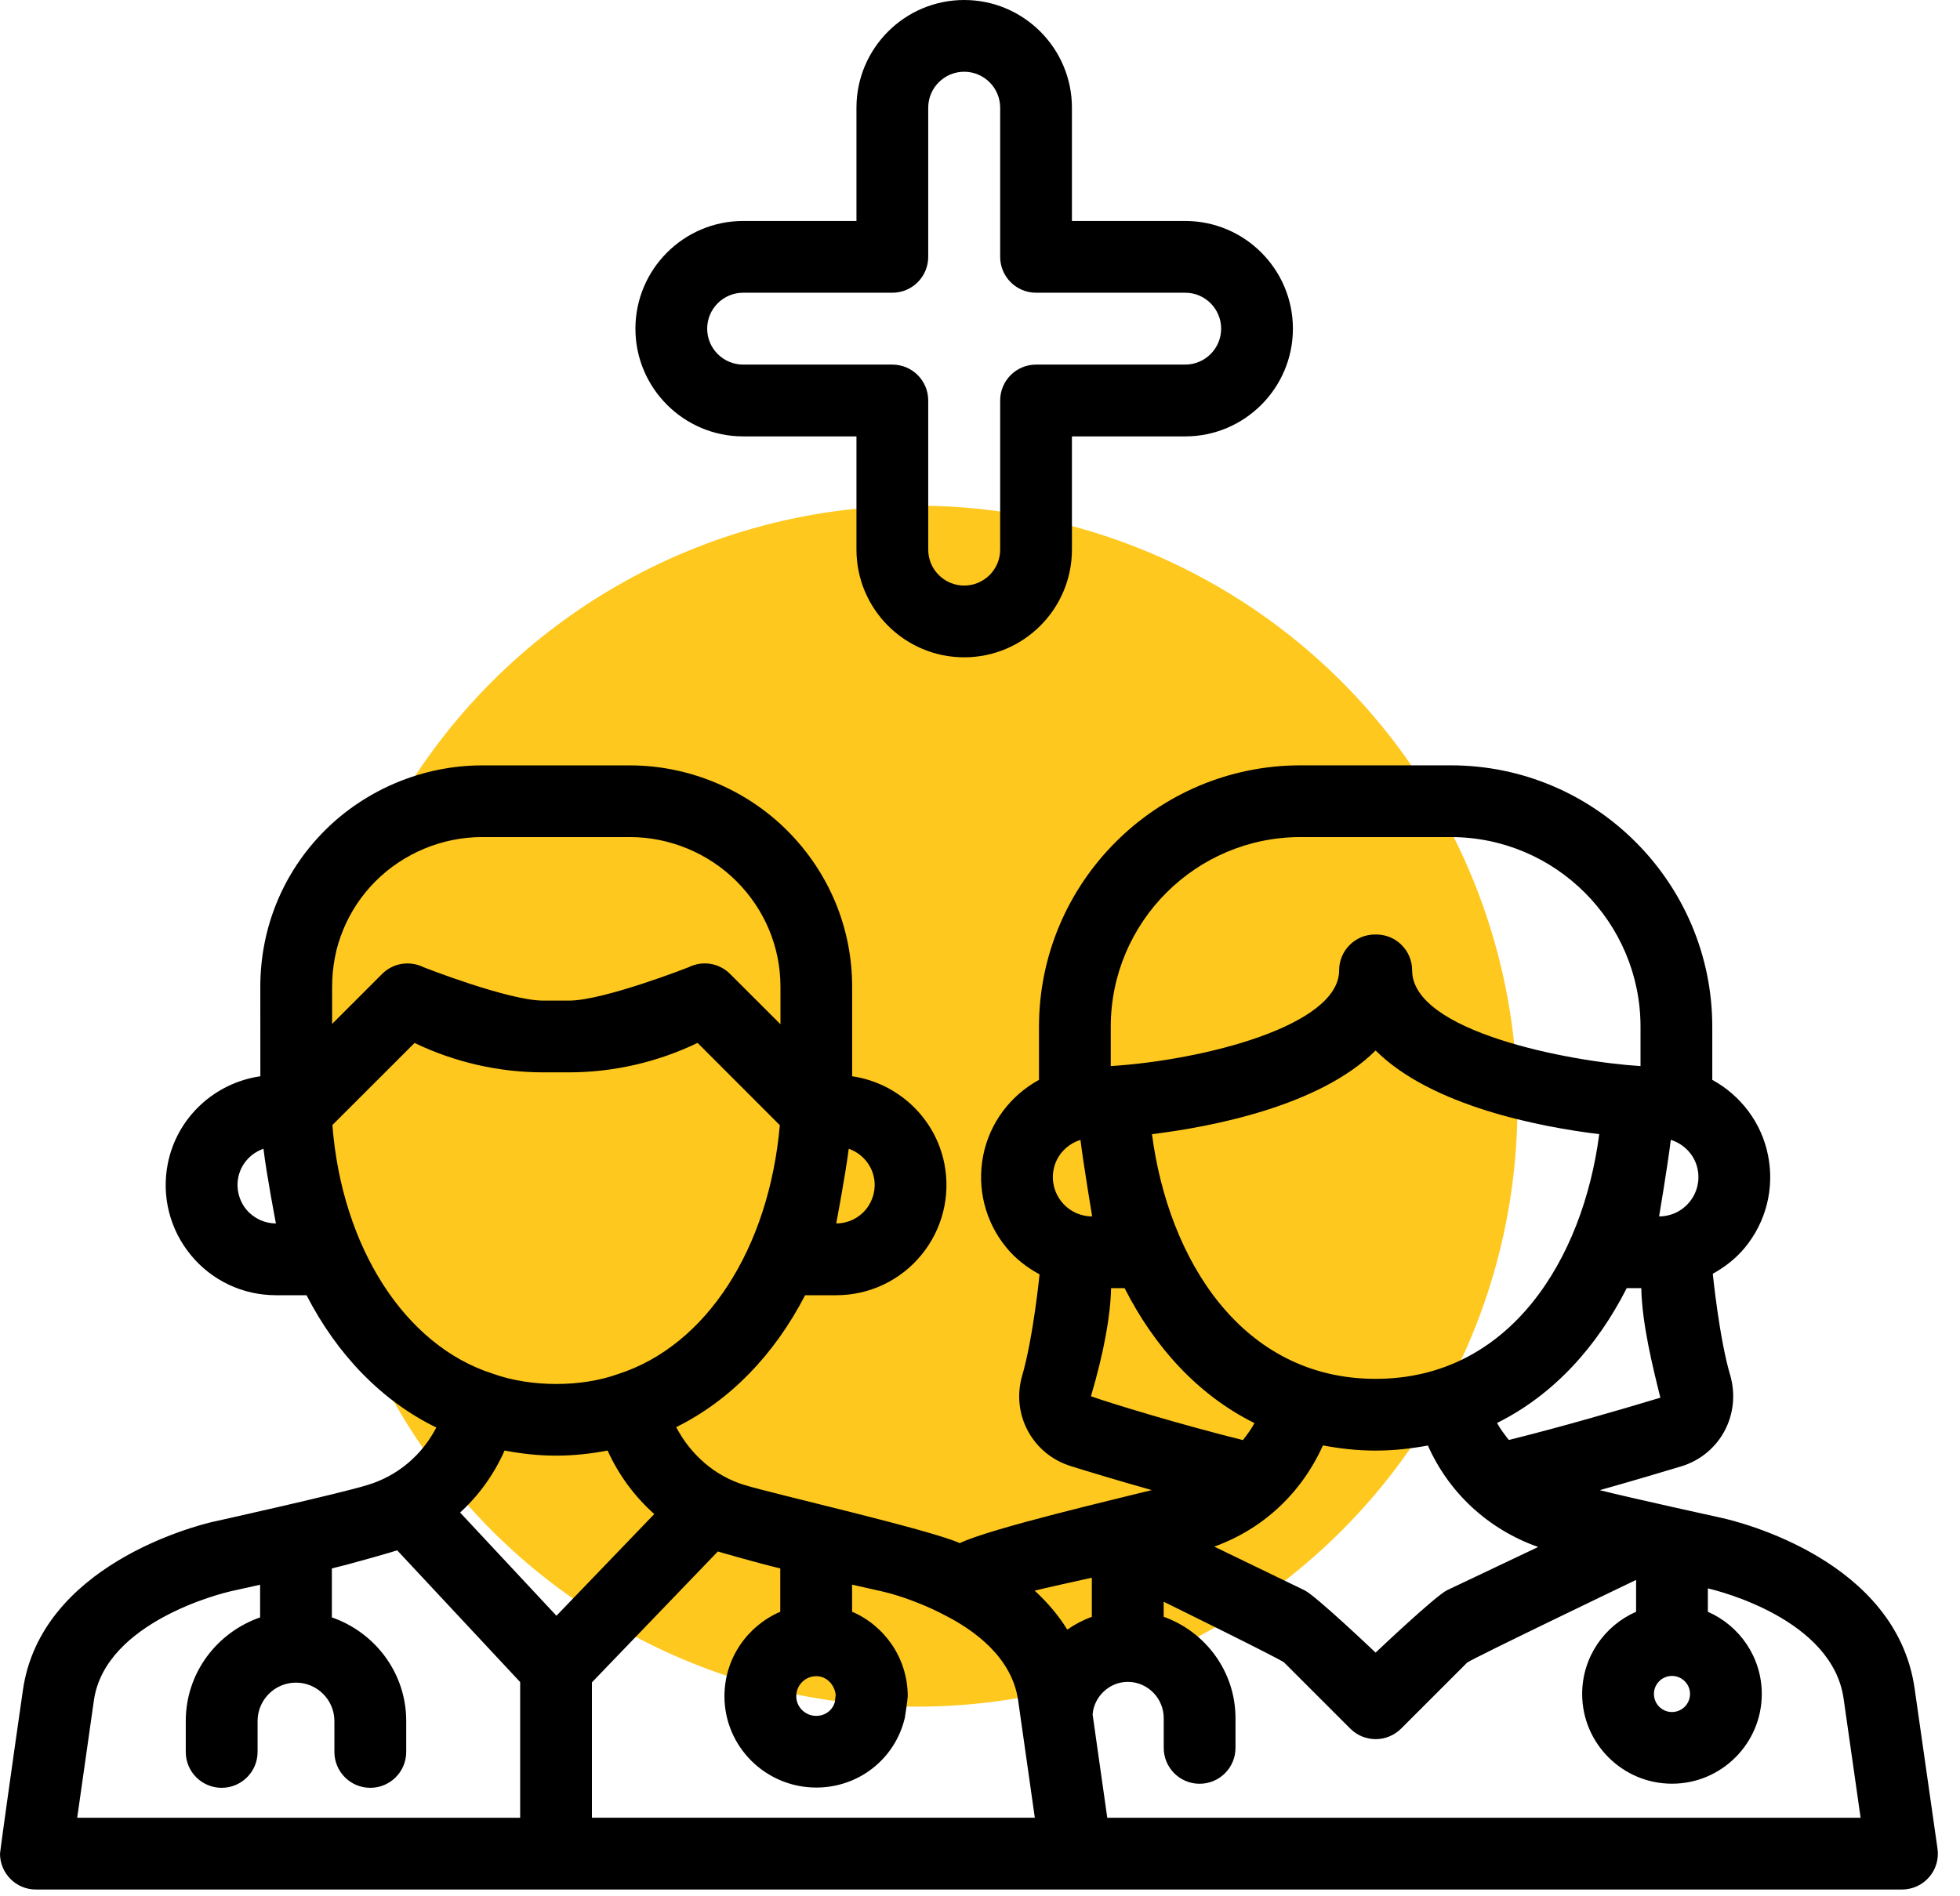
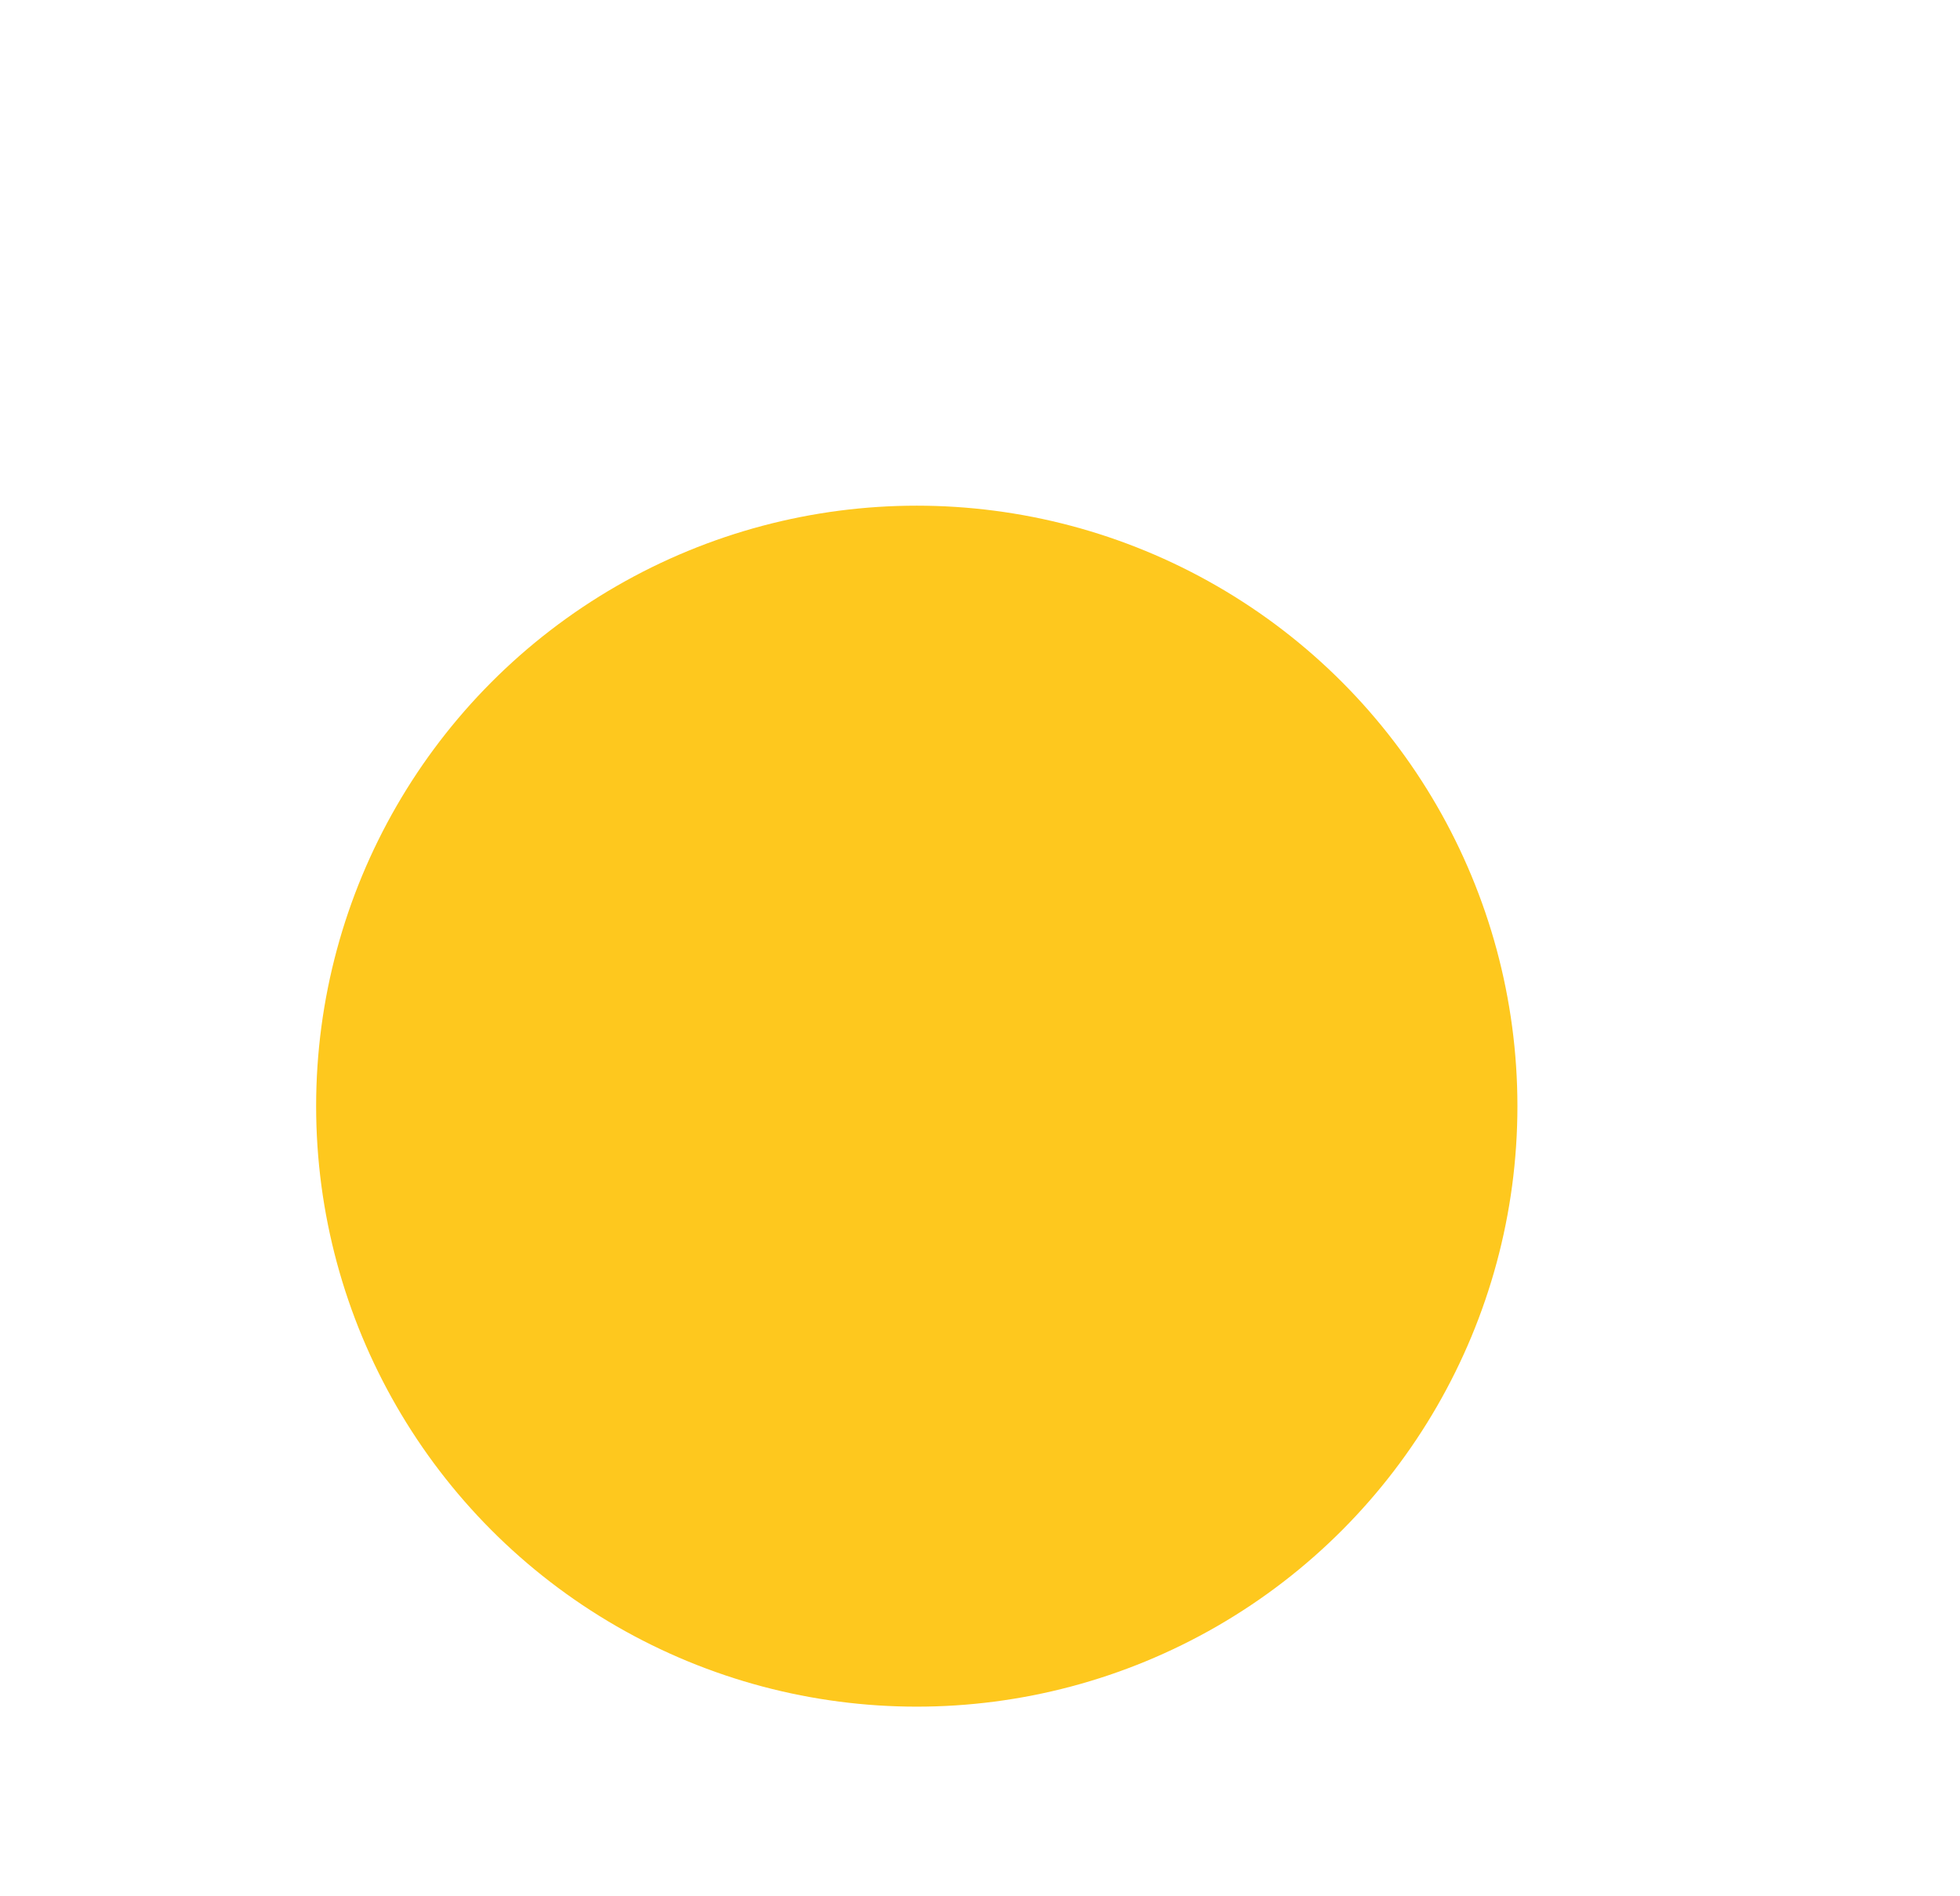
<svg xmlns="http://www.w3.org/2000/svg" width="31" height="30" viewBox="0 0 31 30" fill="none">
  <circle cx="14.5" cy="17.5" r="9.5" fill="#FEC81E" />
-   <path d="M27.235 24.015C27.235 24.015 25.825 23.706 25.302 23.575C25.778 23.441 26.229 23.308 26.593 23.198C27.199 23.011 27.541 22.387 27.368 21.765C27.192 21.178 27.09 20.151 27.09 20.151C27.28 20.046 27.455 19.911 27.597 19.739C27.933 19.332 28.067 18.801 27.965 18.284C27.863 17.759 27.528 17.328 27.082 17.084V16.244C27.082 13.964 25.227 12.108 22.947 12.108H20.569C18.289 12.108 16.433 13.964 16.433 16.244V17.084C15.987 17.328 15.653 17.759 15.55 18.284C15.449 18.801 15.583 19.332 15.918 19.738C16.064 19.916 16.245 20.054 16.442 20.161C16.442 20.161 16.343 21.163 16.163 21.778C15.994 22.386 16.335 23.009 16.938 23.195C17.185 23.272 17.659 23.417 18.217 23.574C17.693 23.706 15.658 24.181 15.18 24.413C14.705 24.198 12.216 23.63 11.774 23.493C11.311 23.352 10.927 23.02 10.695 22.578C11.55 22.155 12.247 21.432 12.734 20.491H13.226C13.75 20.491 14.24 20.259 14.572 19.855C14.904 19.451 15.037 18.925 14.937 18.412C14.793 17.681 14.198 17.133 13.478 17.027V15.613C13.478 14.681 13.113 13.802 12.449 13.138C11.795 12.485 10.89 12.109 9.966 12.109H7.621C6.697 12.109 5.792 12.485 5.138 13.138C4.479 13.797 4.117 14.676 4.117 15.613L4.118 17.027C3.395 17.131 2.797 17.679 2.653 18.413C2.553 18.926 2.686 19.451 3.018 19.855C3.349 20.259 3.84 20.491 4.364 20.491H4.848C5.336 21.437 6.04 22.164 6.901 22.584C6.676 23.018 6.293 23.349 5.811 23.494C5.358 23.634 3.376 24.074 3.376 24.074C3.376 24.074 3.375 24.074 3.375 24.074L3.374 24.074C3.084 24.141 0.644 24.764 0.362 26.741C0.195 27.898 0 29.298 0 29.325C0 29.639 0.254 29.893 0.568 29.893H30.082C30.247 29.893 30.403 29.822 30.511 29.698C30.619 29.574 30.668 29.408 30.644 29.245L30.282 26.712C29.993 24.689 27.523 24.079 27.235 24.015ZM26.444 26.514C26.602 26.514 26.73 26.642 26.73 26.799C26.73 26.957 26.602 27.085 26.444 27.085C26.287 27.085 26.159 26.957 26.159 26.799C26.159 26.642 26.287 26.514 26.444 26.514ZM17.269 24.96V25.579C17.13 25.629 17 25.698 16.88 25.781C16.745 25.559 16.57 25.355 16.365 25.165C16.429 25.146 17.125 24.991 17.269 24.96ZM17.274 19.244C17.087 19.244 16.912 19.161 16.794 19.017C16.676 18.873 16.628 18.686 16.664 18.503C16.708 18.275 16.877 18.1 17.089 18.034C17.14 18.443 17.274 19.244 17.274 19.244ZM18.22 17.943C19.153 17.829 20.874 17.501 21.757 16.619C22.641 17.501 24.362 17.829 25.294 17.943C25.036 19.924 23.878 21.814 21.757 21.814C19.637 21.814 18.479 19.924 18.22 17.943ZM26.426 18.033C26.639 18.1 26.807 18.275 26.851 18.502C26.887 18.685 26.84 18.873 26.72 19.018C26.603 19.161 26.428 19.244 26.241 19.244C26.241 19.244 26.376 18.443 26.426 18.033ZM20.924 22.867C21.189 22.917 21.464 22.949 21.757 22.949C22.048 22.949 22.321 22.917 22.584 22.869C22.917 23.619 23.54 24.196 24.328 24.474L22.889 25.157C22.706 25.244 21.757 26.145 21.757 26.145C21.757 26.145 20.811 25.245 20.635 25.16L19.205 24.468C19.972 24.192 20.581 23.628 20.924 22.867ZM23.864 22.781C23.798 22.695 23.73 22.611 23.678 22.512C24.583 22.062 25.264 21.294 25.729 20.379H25.959C25.971 20.941 26.137 21.615 26.261 22.112C25.619 22.306 24.702 22.573 23.864 22.781ZM20.569 13.243H22.947C24.601 13.243 25.947 14.59 25.947 16.244V16.866C24.81 16.795 22.335 16.318 22.335 15.352C22.335 15.038 22.08 14.784 21.767 14.784C21.764 14.784 21.761 14.786 21.757 14.786C21.754 14.786 21.751 14.784 21.748 14.784C21.434 14.784 21.18 15.038 21.18 15.352C21.18 16.23 19.028 16.774 17.568 16.866V16.244C17.568 14.59 18.914 13.243 20.569 13.243ZM17.573 20.379H17.787C18.252 21.295 18.934 22.063 19.841 22.514C19.79 22.611 19.725 22.697 19.658 22.783C18.641 22.529 17.586 22.206 17.255 22.09C17.459 21.394 17.564 20.821 17.573 20.379ZM12.911 26.518C13.064 26.518 13.195 26.638 13.218 26.812C13.214 26.835 13.206 26.918 13.206 26.918C13.175 27.052 13.053 27.146 12.911 27.146C12.736 27.146 12.594 27.007 12.594 26.836C12.593 26.66 12.736 26.518 12.911 26.518ZM8.801 25.562L7.277 23.929C7.573 23.659 7.812 23.328 7.981 22.948C8.24 22.997 8.508 23.029 8.794 23.029C9.083 23.029 9.353 22.997 9.61 22.948C9.784 23.334 10.037 23.675 10.348 23.953L8.801 25.562ZM13.823 18.631C13.858 18.809 13.811 18.993 13.695 19.134C13.58 19.274 13.409 19.355 13.226 19.355C13.226 19.355 13.372 18.587 13.424 18.174C13.624 18.244 13.78 18.414 13.823 18.631ZM5.941 13.94C6.384 13.498 6.996 13.243 7.621 13.243H9.967C10.592 13.243 11.204 13.498 11.647 13.94C12.096 14.389 12.344 14.983 12.344 15.612L12.344 16.204L11.547 15.408C11.375 15.235 11.111 15.192 10.892 15.302C10.892 15.302 9.547 15.83 9 15.83H8.591C8.043 15.83 6.699 15.302 6.699 15.302C6.48 15.193 6.216 15.235 6.044 15.408L5.253 16.199V15.612C5.252 14.978 5.497 14.384 5.941 13.94ZM4.364 19.355C4.182 19.355 4.011 19.274 3.895 19.134C3.779 18.992 3.733 18.808 3.768 18.63C3.81 18.413 3.967 18.244 4.167 18.174C4.216 18.586 4.364 19.355 4.364 19.355ZM5.257 17.799L6.557 16.5C7.188 16.804 7.89 16.965 8.59 16.965H8.999C9.7 16.965 10.401 16.804 11.033 16.499L12.334 17.801C12.162 19.752 11.173 21.291 9.773 21.739C9.204 21.945 8.404 21.952 7.793 21.732C6.401 21.287 5.408 19.729 5.257 17.799ZM3.632 25.179C3.632 25.179 3.632 25.178 3.633 25.178C3.633 25.178 3.634 25.178 3.634 25.178L4.106 25.073C4.108 25.072 4.112 25.072 4.114 25.071V25.588C3.432 25.825 2.938 26.466 2.938 27.228V27.716C2.938 28.03 3.192 28.284 3.506 28.284C3.819 28.284 4.074 28.03 4.074 27.716V27.228C4.074 26.893 4.346 26.62 4.681 26.62C5.016 26.62 5.289 26.893 5.289 27.228V27.716C5.289 28.03 5.543 28.284 5.857 28.284C6.17 28.284 6.425 28.03 6.425 27.716V27.228C6.425 26.466 5.931 25.825 5.249 25.588V24.813C5.589 24.732 6.236 24.544 6.282 24.527L8.227 26.611V28.758H1.221C1.291 28.261 1.391 27.555 1.485 26.901C1.665 25.647 3.552 25.197 3.632 25.179ZM9.362 28.758V26.616L11.354 24.545C11.384 24.555 11.998 24.732 12.341 24.813V25.499C11.822 25.721 11.458 26.237 11.458 26.835C11.458 27.633 12.11 28.28 12.911 28.28C13.582 28.28 14.158 27.827 14.311 27.177C14.316 27.16 14.357 26.872 14.357 26.835C14.357 26.235 13.993 25.72 13.477 25.498V25.07C13.678 25.114 13.956 25.177 13.957 25.178C13.959 25.178 13.96 25.179 13.961 25.179C14.009 25.19 14.438 25.289 14.933 25.548C15.413 25.79 16.006 26.222 16.103 26.9L16.367 28.757H9.362V28.758ZM17.513 28.758L17.281 27.123C17.304 26.838 17.547 26.608 17.838 26.608C18.151 26.608 18.406 26.866 18.406 27.184V27.652C18.406 27.966 18.66 28.22 18.973 28.22C19.287 28.22 19.541 27.966 19.541 27.652V27.184C19.541 26.441 19.064 25.814 18.405 25.578V25.34C18.405 25.34 20.261 26.252 20.31 26.301L21.357 27.348C21.464 27.455 21.608 27.514 21.758 27.514C21.909 27.514 22.053 27.454 22.16 27.348L23.204 26.304C23.254 26.254 25.877 24.995 25.877 24.995V25.499C25.376 25.718 25.024 26.218 25.024 26.799C25.024 27.582 25.662 28.219 26.445 28.219C27.228 28.219 27.865 27.582 27.865 26.799C27.865 26.218 27.513 25.718 27.012 25.499V25.129C27.193 25.171 28.98 25.618 29.159 26.872L29.428 28.758H17.513Z" fill="black" />
-   <path d="M11.754 6.904H13.546V8.695C13.546 9.635 14.31 10.399 15.25 10.399C16.189 10.399 16.954 9.635 16.954 8.695V6.904H18.746C19.685 6.904 20.449 6.139 20.449 5.2C20.449 4.26 19.685 3.496 18.746 3.496H16.954V1.704C16.954 0.764 16.189 0 15.25 0C14.31 0 13.546 0.764 13.546 1.704V3.496H11.754C10.815 3.496 10.05 4.26 10.05 5.2C10.05 6.139 10.815 6.904 11.754 6.904ZM11.754 4.631H14.114C14.427 4.631 14.681 4.377 14.681 4.063V1.704C14.681 1.39 14.936 1.135 15.25 1.135C15.563 1.135 15.819 1.39 15.819 1.704V4.063C15.819 4.377 16.073 4.631 16.387 4.631H18.746C19.059 4.631 19.314 4.886 19.314 5.2C19.314 5.513 19.059 5.768 18.746 5.768H16.387C16.073 5.768 15.819 6.022 15.819 6.336V8.695C15.819 9.009 15.563 9.264 15.25 9.264C14.936 9.264 14.681 9.009 14.681 8.695V6.336C14.681 6.022 14.427 5.768 14.114 5.768H11.754C11.44 5.768 11.185 5.513 11.185 5.2C11.185 4.886 11.44 4.631 11.754 4.631Z" fill="black" />
</svg>